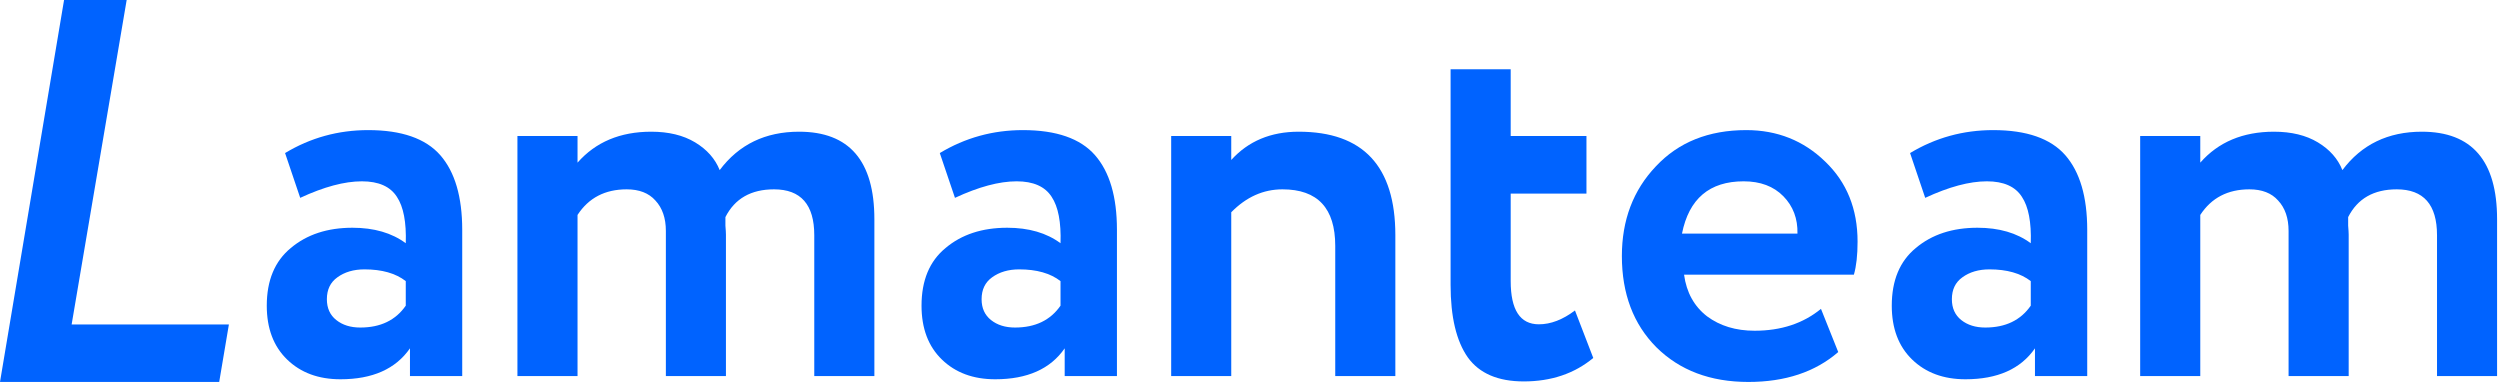
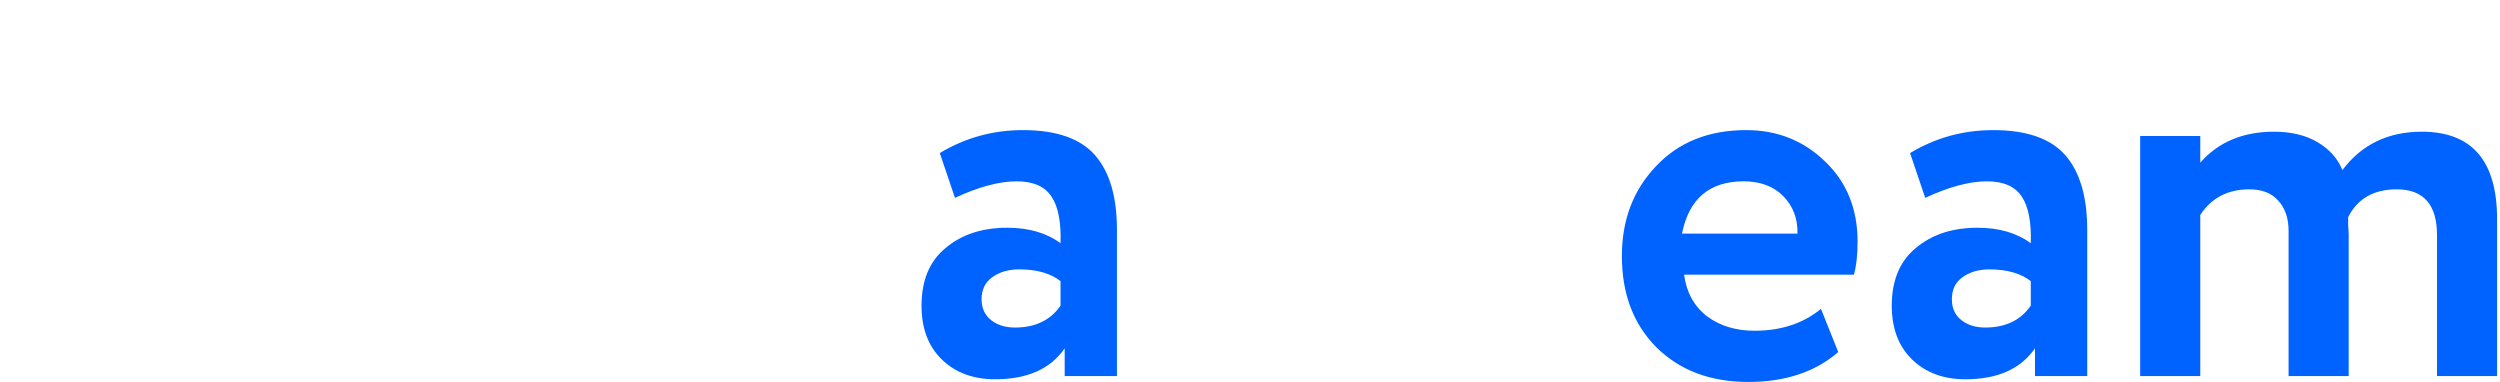
<svg xmlns="http://www.w3.org/2000/svg" width="72" height="11" viewBox="0 0 72 11" fill="none">
-   <path d="M1.845 2.51058e-05L0 11H6.313L6.592 9.345H2.063L3.648 0L1.845 2.51058e-05Z" fill="#0063FF" />
-   <path d="M41.777 8.203V1.995H43.508V3.916H45.69V5.575H43.508V8.096C43.508 8.925 43.778 9.34 44.32 9.34C44.661 9.34 45.008 9.207 45.359 8.941L45.886 10.309C45.344 10.759 44.676 10.985 43.884 10.985C43.141 10.985 42.605 10.754 42.273 10.293C41.942 9.822 41.777 9.125 41.777 8.203Z" fill="#0063FF" />
-   <path fill-rule="evenodd" clip-rule="evenodd" d="M8.21 4.408L8.646 5.698C9.328 5.381 9.92 5.222 10.422 5.222C10.904 5.222 11.24 5.371 11.43 5.668C11.621 5.955 11.706 6.4 11.686 7.005C11.285 6.708 10.773 6.559 10.151 6.559C9.429 6.559 8.837 6.754 8.375 7.143C7.914 7.522 7.683 8.075 7.683 8.803C7.683 9.458 7.878 9.976 8.27 10.355C8.661 10.734 9.173 10.923 9.805 10.923C10.728 10.923 11.395 10.626 11.807 10.032V10.831H13.312V6.62C13.312 5.668 13.101 4.951 12.68 4.469C12.258 3.988 11.566 3.747 10.603 3.747C9.74 3.747 8.942 3.967 8.21 4.408ZM11.686 8.803C11.395 9.223 10.959 9.433 10.377 9.433C10.096 9.433 9.865 9.361 9.685 9.217C9.504 9.074 9.414 8.874 9.414 8.618C9.414 8.342 9.514 8.132 9.715 7.988C9.925 7.834 10.186 7.758 10.497 7.758C10.999 7.758 11.395 7.87 11.686 8.096V8.803Z" fill="#0063FF" />
-   <path d="M25.182 10.831V6.313C25.182 4.633 24.459 3.793 23.014 3.793C22.041 3.793 21.279 4.162 20.727 4.899C20.596 4.572 20.36 4.305 20.019 4.1C19.678 3.895 19.257 3.793 18.755 3.793C17.862 3.793 17.155 4.09 16.633 4.684V3.916H14.902V10.831H16.633V6.19C16.954 5.698 17.426 5.453 18.048 5.453C18.409 5.453 18.685 5.56 18.876 5.775C19.076 5.99 19.177 6.282 19.177 6.651V10.831H20.907V6.759C20.907 6.708 20.902 6.62 20.892 6.498V6.252C21.163 5.719 21.63 5.453 22.292 5.453C23.065 5.453 23.451 5.893 23.451 6.774V10.831H25.182Z" fill="#0063FF" />
  <path fill-rule="evenodd" clip-rule="evenodd" d="M27.503 5.698L27.066 4.408C27.799 3.967 28.596 3.747 29.459 3.747C30.422 3.747 31.115 3.988 31.536 4.469C31.958 4.951 32.168 5.668 32.168 6.62V10.831H30.663V10.032C30.252 10.626 29.585 10.923 28.662 10.923C28.029 10.923 27.518 10.734 27.127 10.355C26.735 9.976 26.54 9.458 26.54 8.803C26.54 8.075 26.77 7.522 27.232 7.143C27.693 6.754 28.285 6.559 29.008 6.559C29.63 6.559 30.142 6.708 30.543 7.005C30.563 6.4 30.478 5.955 30.287 5.668C30.096 5.371 29.76 5.222 29.279 5.222C28.777 5.222 28.185 5.381 27.503 5.698ZM29.233 9.433C29.816 9.433 30.252 9.223 30.543 8.803V8.096C30.252 7.87 29.856 7.758 29.354 7.758C29.043 7.758 28.782 7.834 28.571 7.988C28.371 8.132 28.27 8.342 28.27 8.618C28.27 8.874 28.361 9.074 28.541 9.217C28.722 9.361 28.953 9.433 29.233 9.433Z" fill="#0063FF" />
-   <path d="M33.73 3.916V10.831H35.46V6.113C35.892 5.673 36.383 5.453 36.935 5.453C37.949 5.453 38.455 5.996 38.455 7.081V10.831H40.186V6.774C40.186 4.787 39.258 3.793 37.402 3.793C36.599 3.793 35.952 4.064 35.46 4.607V3.916H33.73Z" fill="#0063FF" />
  <path fill-rule="evenodd" clip-rule="evenodd" d="M52.941 10.139L52.444 8.895C51.932 9.315 51.295 9.525 50.533 9.525C49.991 9.525 49.535 9.386 49.163 9.11C48.792 8.823 48.571 8.424 48.501 7.911H53.392C53.463 7.665 53.498 7.348 53.498 6.959C53.498 6.016 53.187 5.248 52.565 4.653C51.943 4.049 51.185 3.747 50.292 3.747C49.208 3.747 48.34 4.095 47.688 4.792C47.036 5.478 46.71 6.339 46.71 7.373C46.71 8.459 47.041 9.335 47.703 10.001C48.376 10.667 49.258 11 50.352 11C51.416 11 52.279 10.713 52.941 10.139ZM48.441 6.728C48.642 5.724 49.233 5.222 50.217 5.222C50.698 5.222 51.08 5.365 51.361 5.652C51.642 5.939 51.777 6.298 51.767 6.728H48.441Z" fill="#0063FF" />
  <path fill-rule="evenodd" clip-rule="evenodd" d="M55.446 5.698L55.01 4.408C55.742 3.967 56.54 3.747 57.403 3.747C58.366 3.747 59.058 3.988 59.48 4.469C59.901 4.951 60.112 5.668 60.112 6.62V10.831H58.607V10.032C58.195 10.626 57.528 10.923 56.605 10.923C55.973 10.923 55.461 10.734 55.07 10.355C54.678 9.976 54.483 9.458 54.483 8.803C54.483 8.075 54.714 7.522 55.175 7.143C55.637 6.754 56.229 6.559 56.951 6.559C57.573 6.559 58.085 6.708 58.486 7.005C58.506 6.4 58.421 5.955 58.23 5.668C58.04 5.371 57.704 5.222 57.222 5.222C56.72 5.222 56.128 5.381 55.446 5.698ZM57.177 9.433C57.759 9.433 58.195 9.223 58.486 8.803V8.096C58.195 7.87 57.799 7.758 57.297 7.758C56.986 7.758 56.725 7.834 56.515 7.988C56.314 8.132 56.214 8.342 56.214 8.618C56.214 8.874 56.304 9.074 56.484 9.217C56.665 9.361 56.896 9.433 57.177 9.433Z" fill="#0063FF" />
  <path d="M71.916 10.831V6.313C71.916 4.633 71.194 3.793 69.749 3.793C68.776 3.793 68.013 4.162 67.461 4.899C67.331 4.572 67.095 4.305 66.754 4.1C66.413 3.895 65.992 3.793 65.49 3.793C64.597 3.793 63.889 4.09 63.368 4.684V3.916H61.637V10.831H63.368V6.19C63.689 5.698 64.16 5.453 64.782 5.453C65.144 5.453 65.42 5.56 65.61 5.775C65.811 5.99 65.911 6.282 65.911 6.651V10.831H67.642V6.759C67.642 6.708 67.637 6.62 67.627 6.498V6.252C67.898 5.719 68.364 5.453 69.027 5.453C69.799 5.453 70.186 5.893 70.186 6.774V10.831H71.916Z" fill="#0063FF" />
</svg>